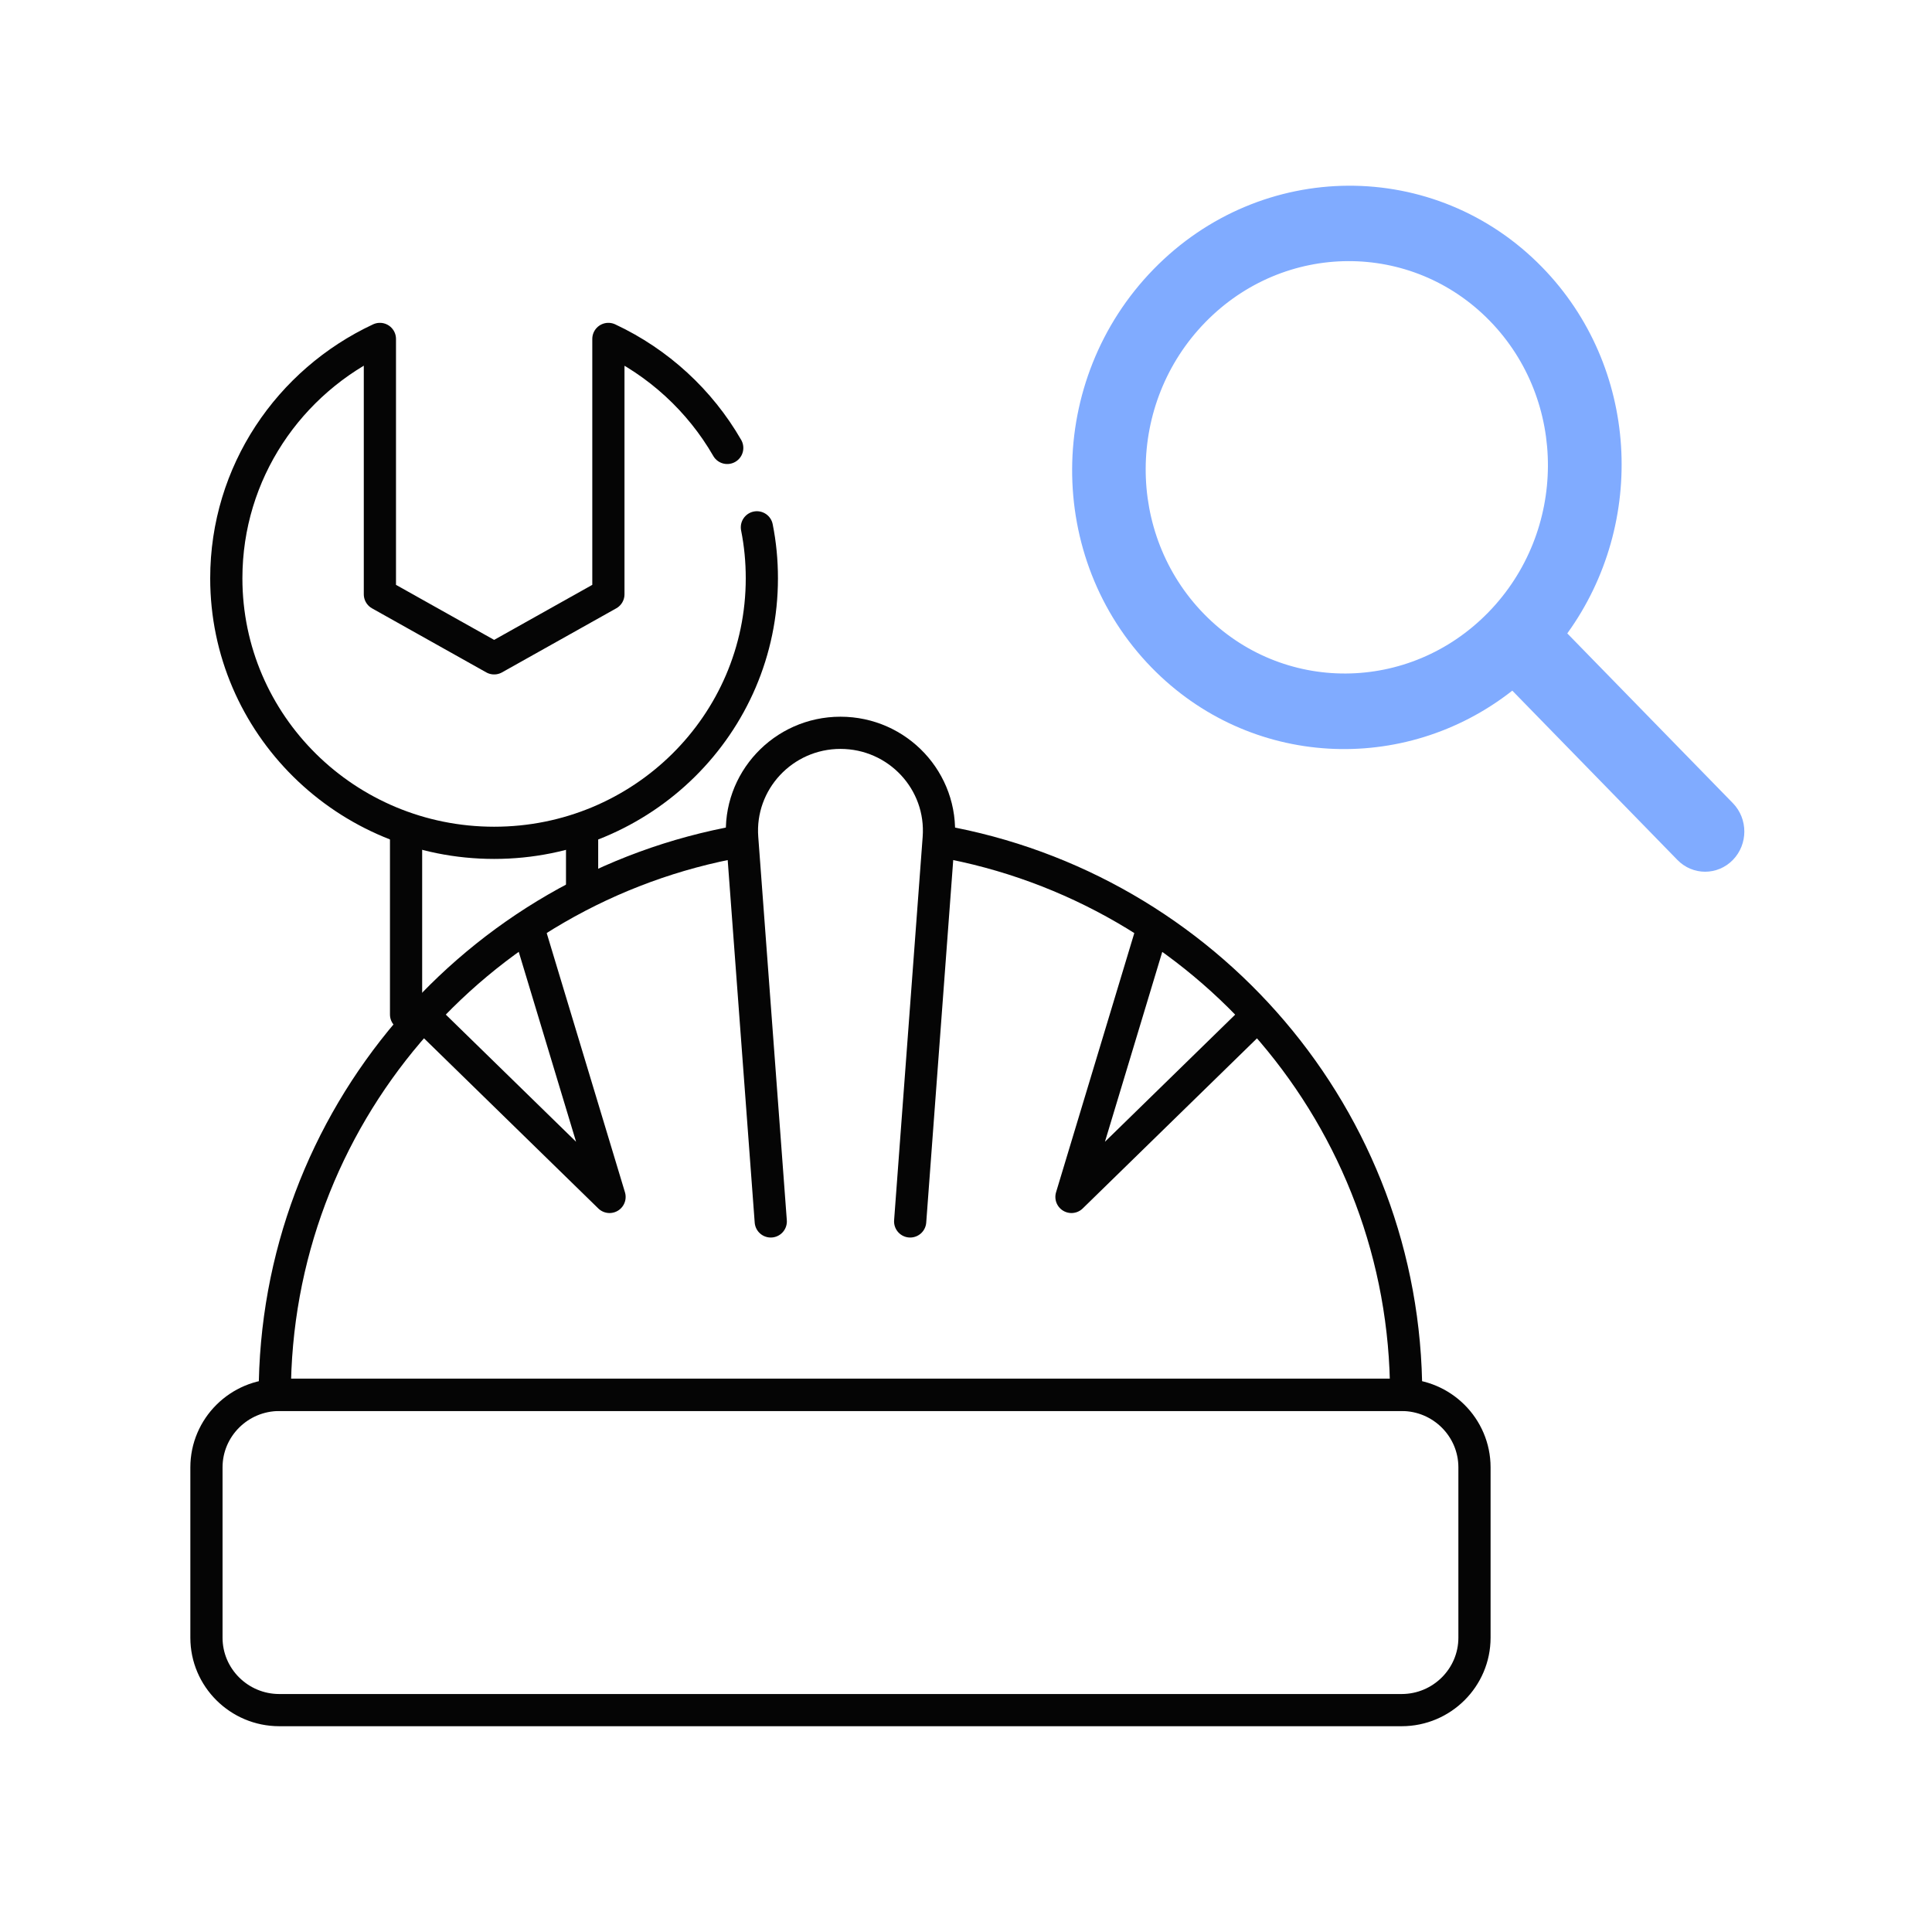
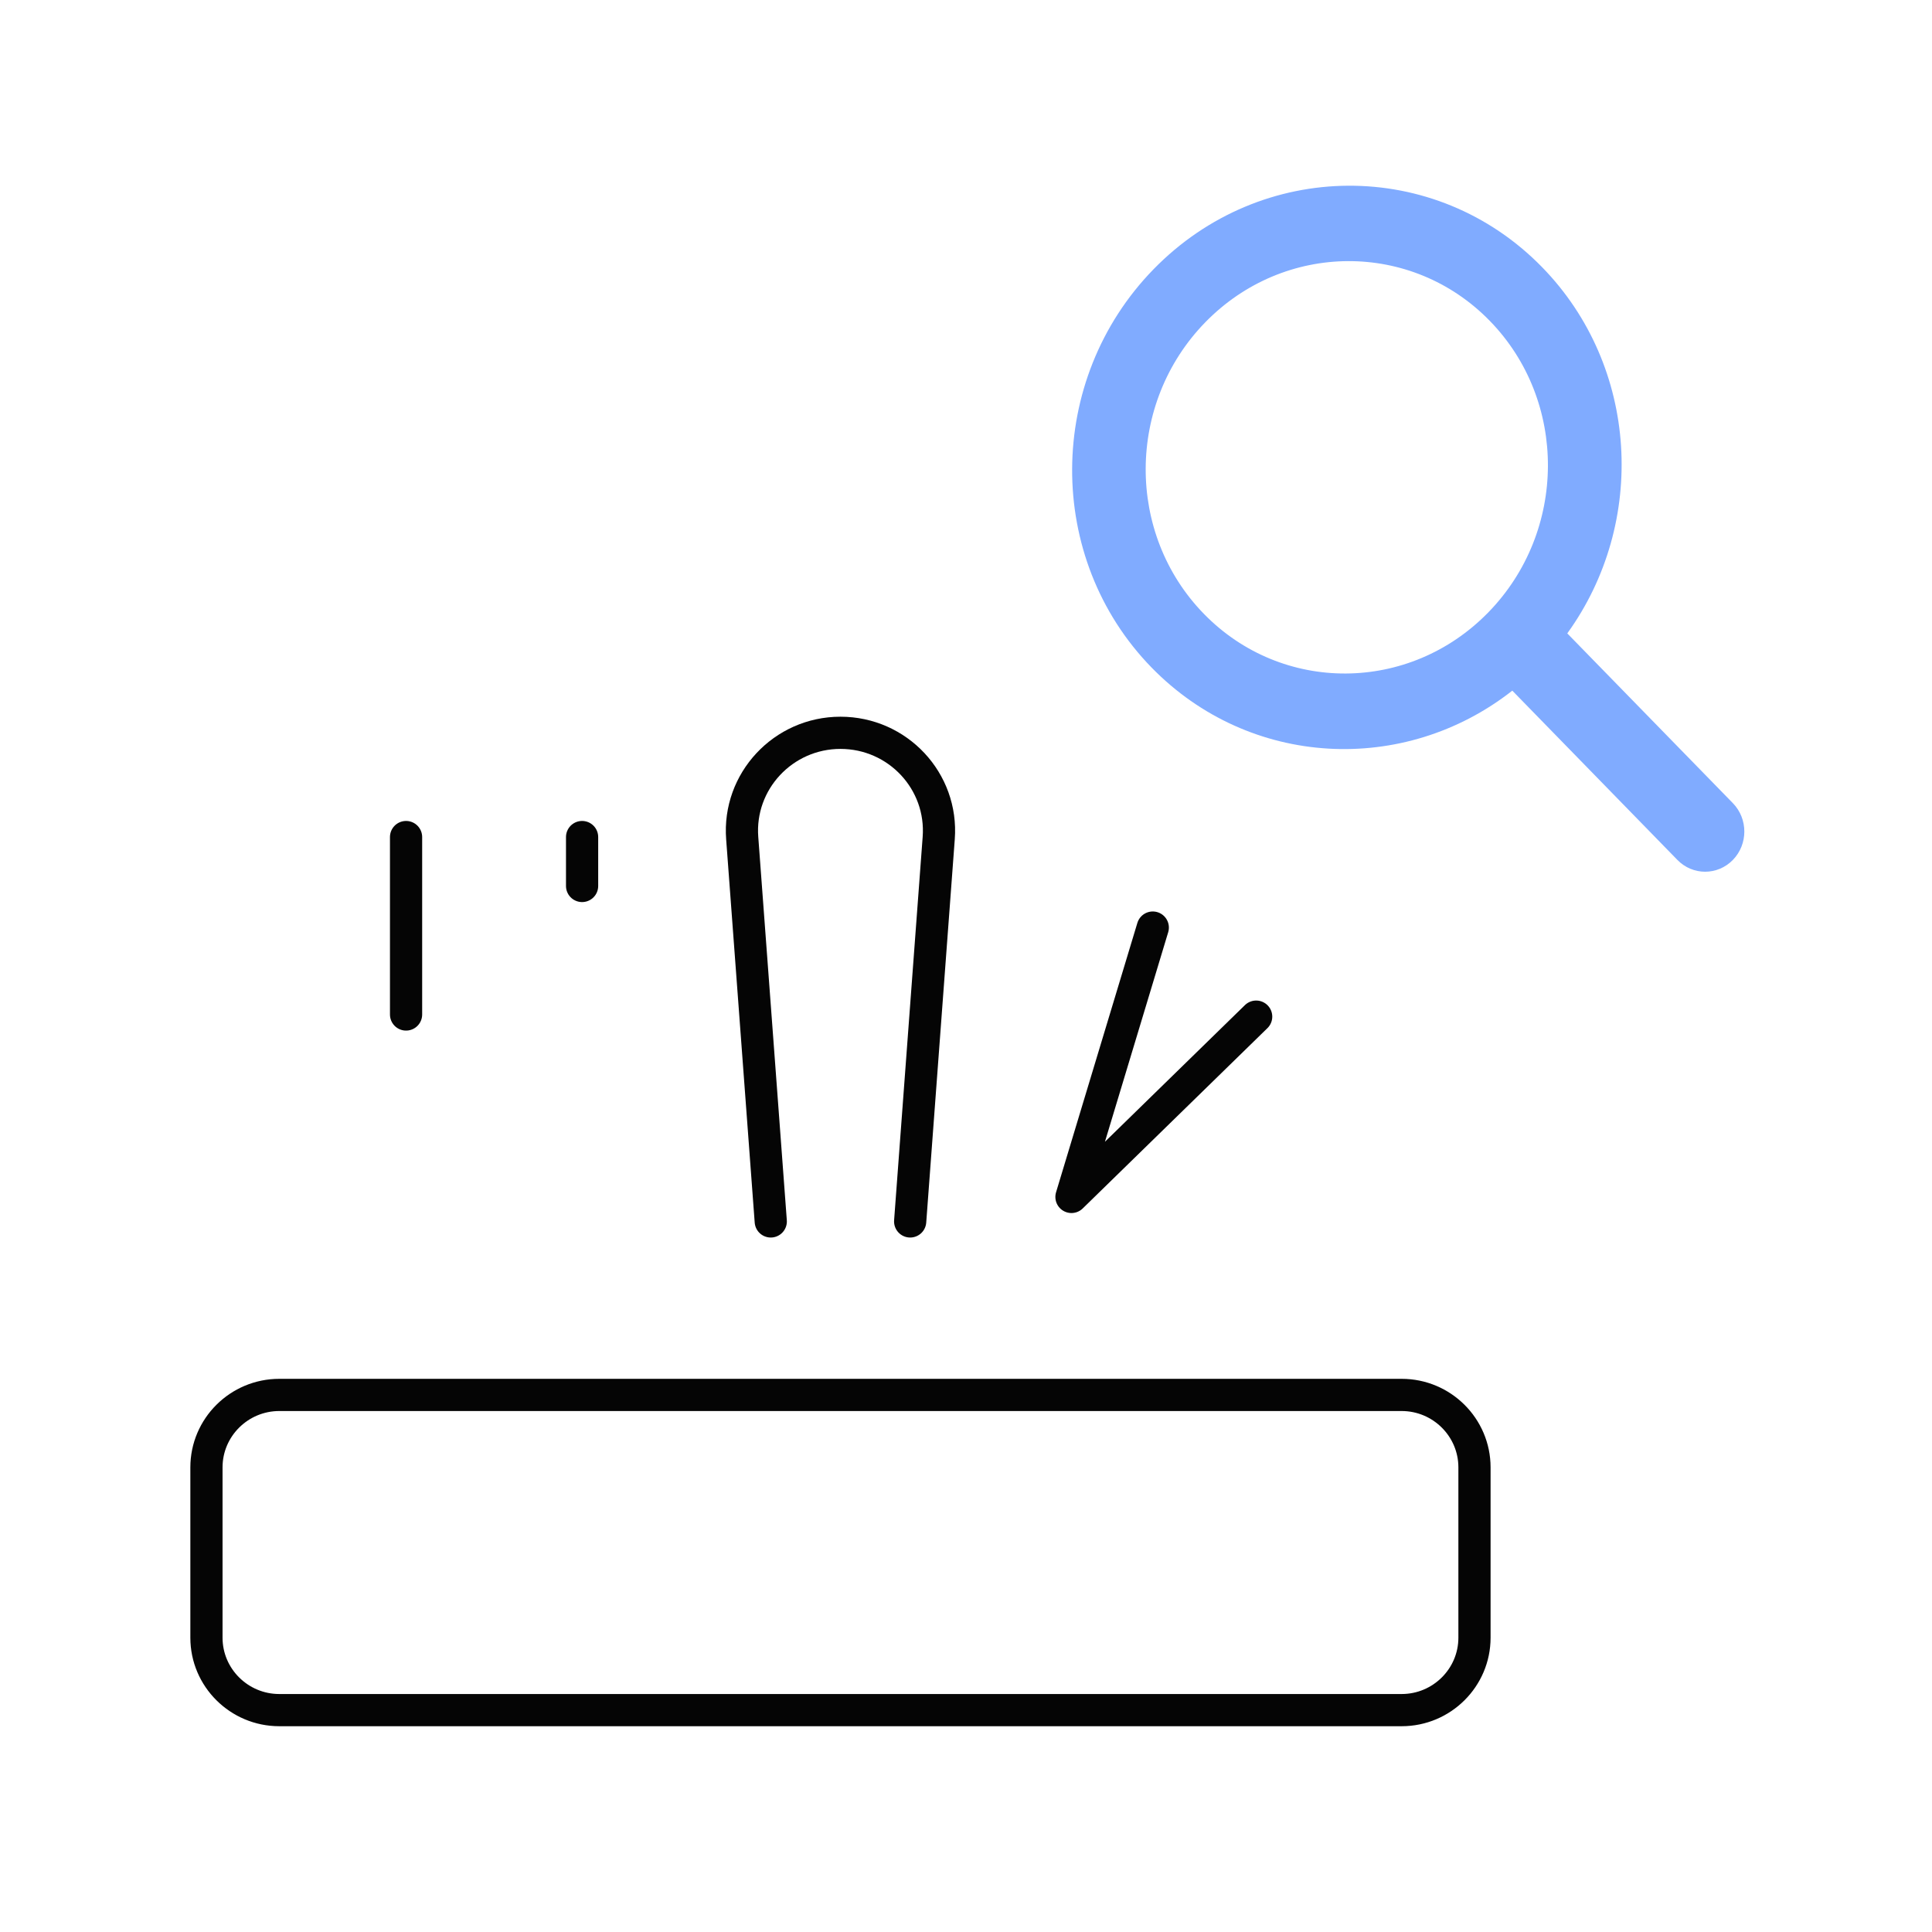
<svg xmlns="http://www.w3.org/2000/svg" width="90" height="90" viewBox="0 0 90 90" fill="none">
-   <path d="M43.798 39.185C56.138 41.365 65.504 52.079 65.504 64.972H12.8C12.8 52.079 22.166 41.365 34.506 39.185" stroke="#050505" stroke-width="1.5" stroke-linecap="round" stroke-linejoin="round" />
  <path d="M58.762 79.664H13.011C11.14 79.664 9.617 78.15 9.617 76.29V68.356C9.617 66.495 11.14 64.981 13.011 64.981H65.294C67.165 64.981 68.687 66.495 68.687 68.356V76.29C68.687 78.15 67.165 79.664 65.294 79.664H58.056" stroke="#050505" stroke-width="1.5" stroke-linecap="round" stroke-linejoin="round" />
  <path d="M35.905 56.899L34.575 39.043C34.373 36.398 36.483 34.137 39.152 34.137C41.821 34.137 43.931 36.389 43.729 39.043L42.399 56.899" stroke="#050505" stroke-width="1.5" stroke-linecap="round" stroke-linejoin="round" />
-   <path d="M24.607 43.21L28.395 55.758L19.791 47.359" stroke="#050505" stroke-width="1.5" stroke-linecap="round" stroke-linejoin="round" />
  <path d="M53.701 43.21L49.913 55.758L58.517 47.359" stroke="#050505" stroke-width="1.5" stroke-linecap="round" stroke-linejoin="round" />
  <path d="M18.916 47.259V38.993M27.116 38.993V41.272" stroke="#050505" stroke-width="1.5" stroke-linecap="round" stroke-linejoin="round" />
-   <path d="M33.877 20.866C32.607 18.662 30.673 16.88 28.341 15.789V27.684L23.019 30.668L17.697 27.684V15.789C13.467 17.765 10.542 22.009 10.542 26.939C10.542 33.745 16.125 39.262 23.019 39.262C29.913 39.262 35.49 33.745 35.49 26.939C35.49 26.124 35.413 25.333 35.259 24.565" stroke="#050505" stroke-width="1.5" stroke-linecap="round" stroke-linejoin="round" />
  <path fill-rule="evenodd" clip-rule="evenodd" d="M53.647 31.099C48.675 26.001 48.715 17.691 53.738 12.541C58.761 7.391 66.867 7.35 71.839 12.448C76.353 17.076 76.736 24.351 73.01 29.506L80.723 37.413C81.436 38.144 81.436 39.329 80.723 40.06C80.01 40.791 78.854 40.791 78.141 40.06L70.449 32.173C65.412 36.127 58.211 35.777 53.647 31.099ZM56.082 28.596C59.722 32.328 65.654 32.297 69.331 28.527C73.008 24.757 73.038 18.676 69.397 14.944C65.757 11.211 59.825 11.242 56.148 15.012C52.471 18.782 52.441 24.863 56.082 28.596Z" fill="#80ABFF" />
</svg>